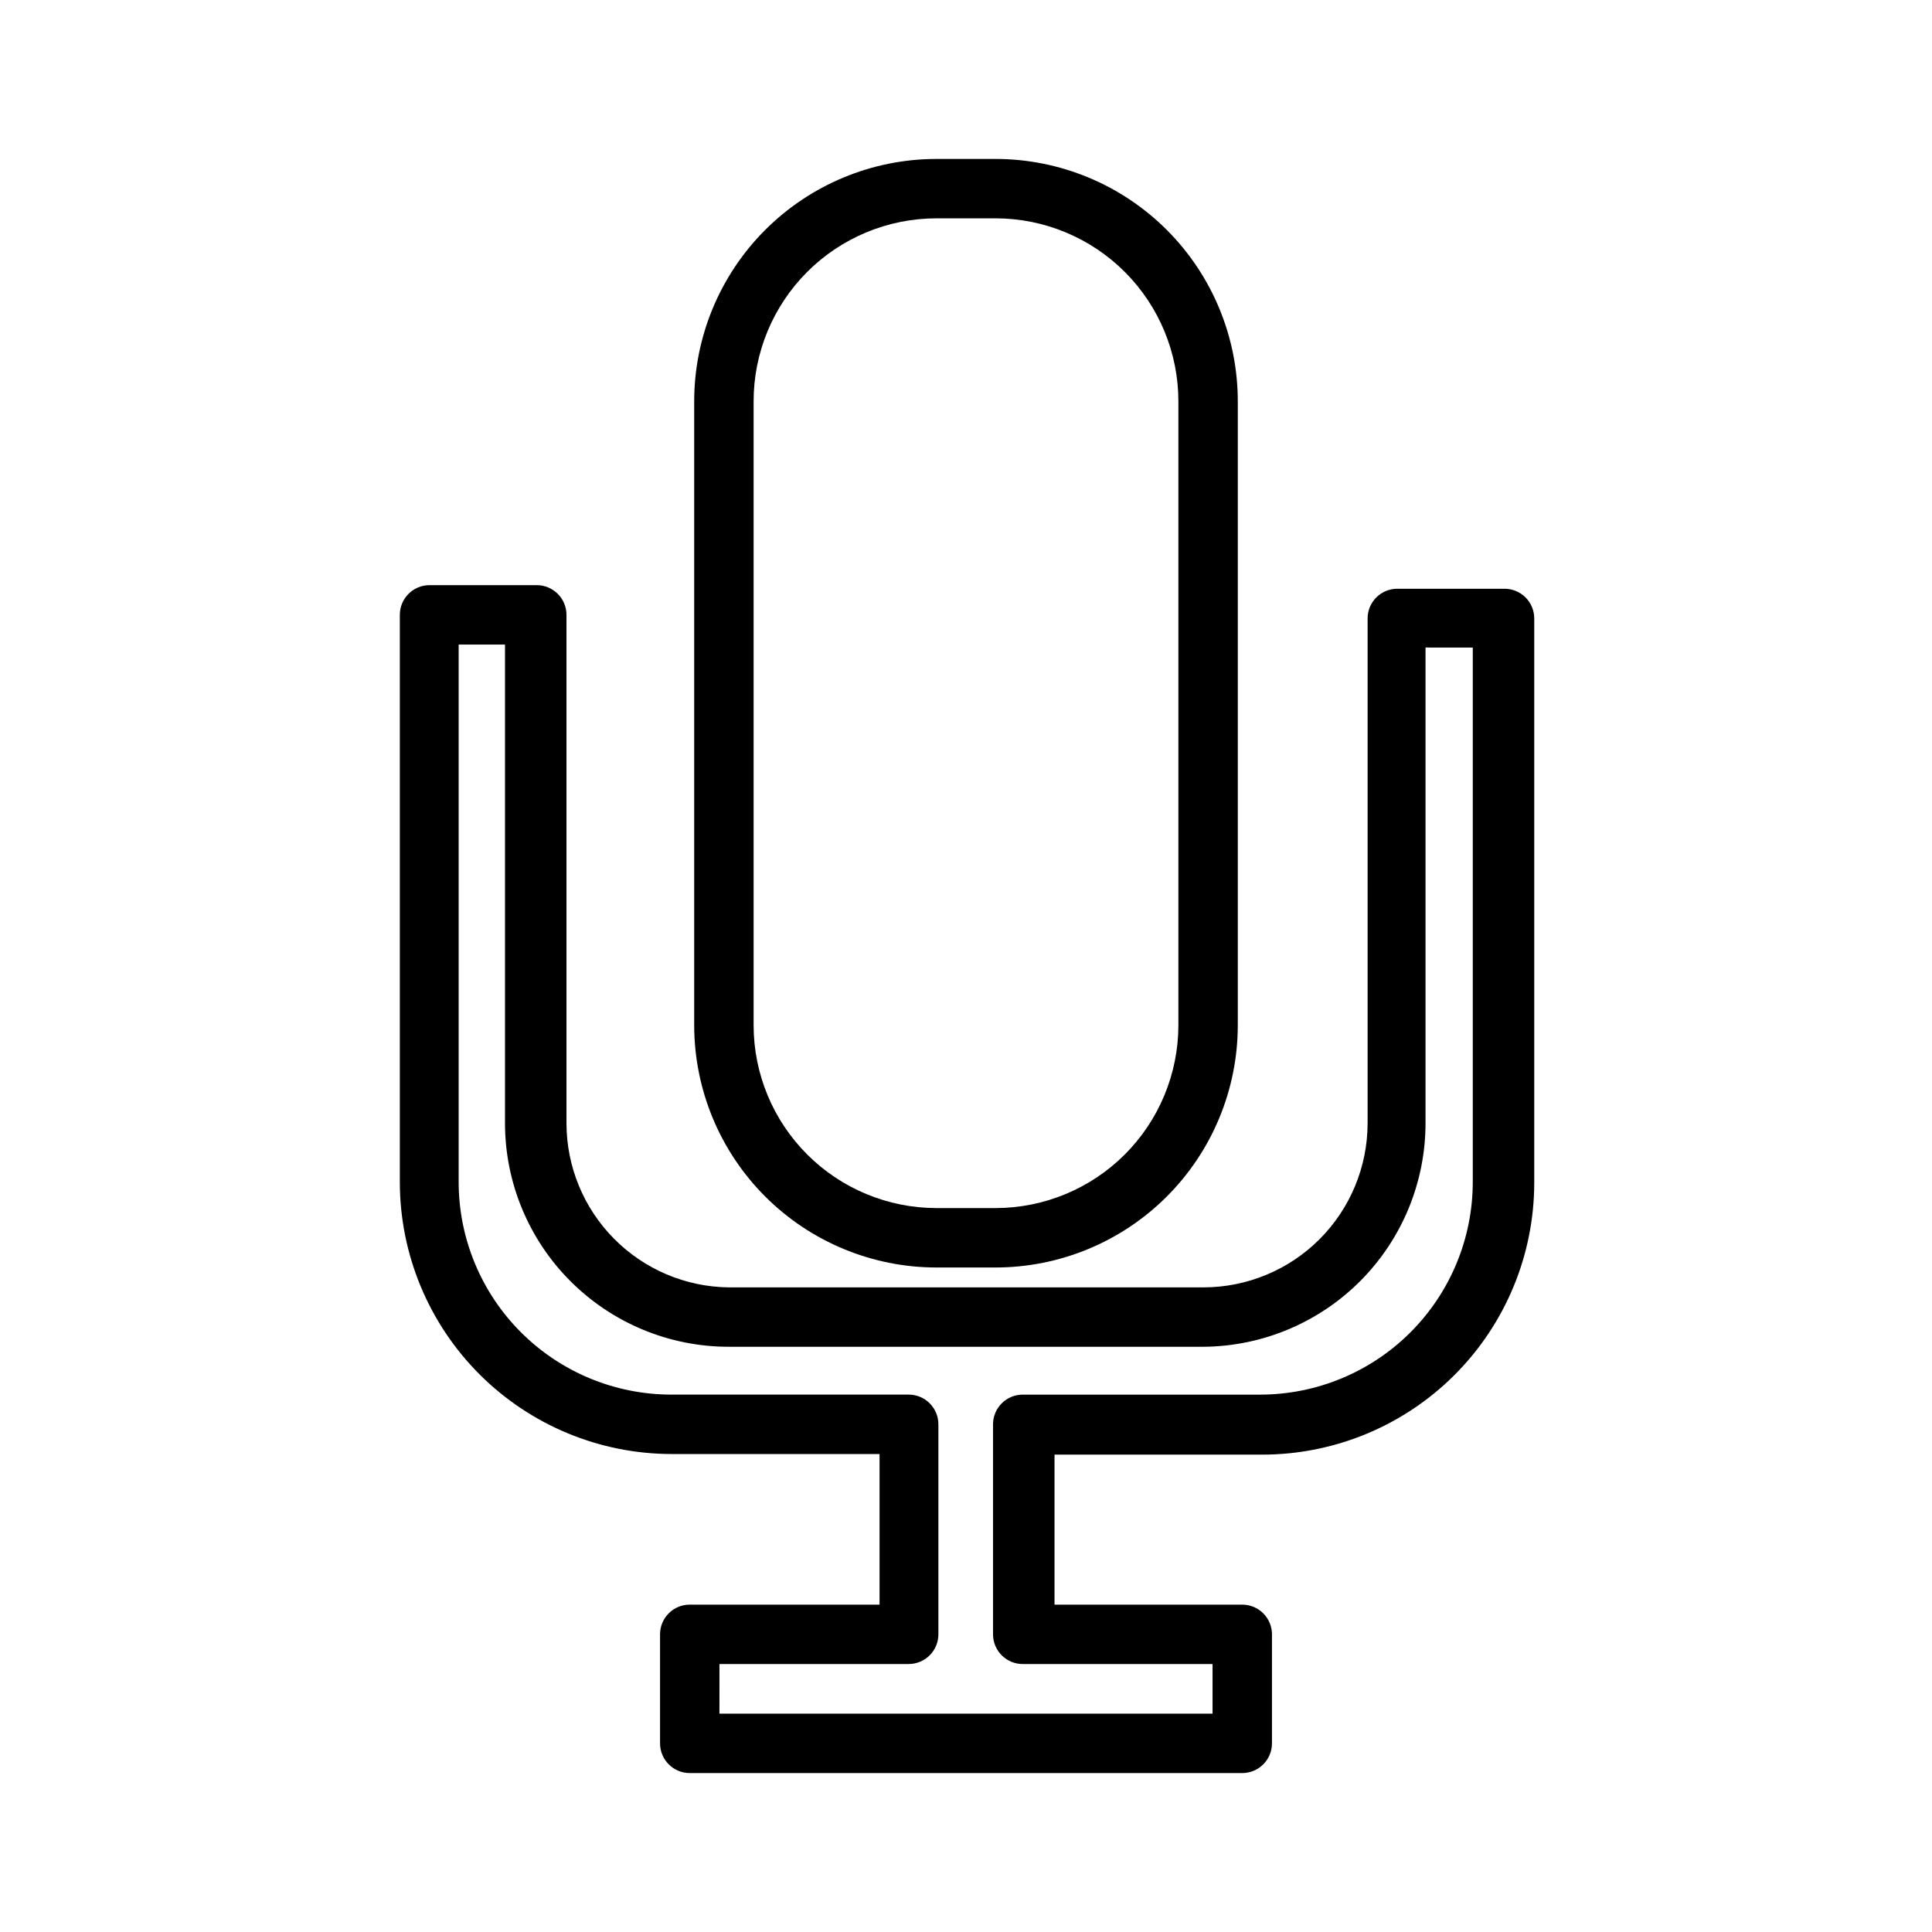
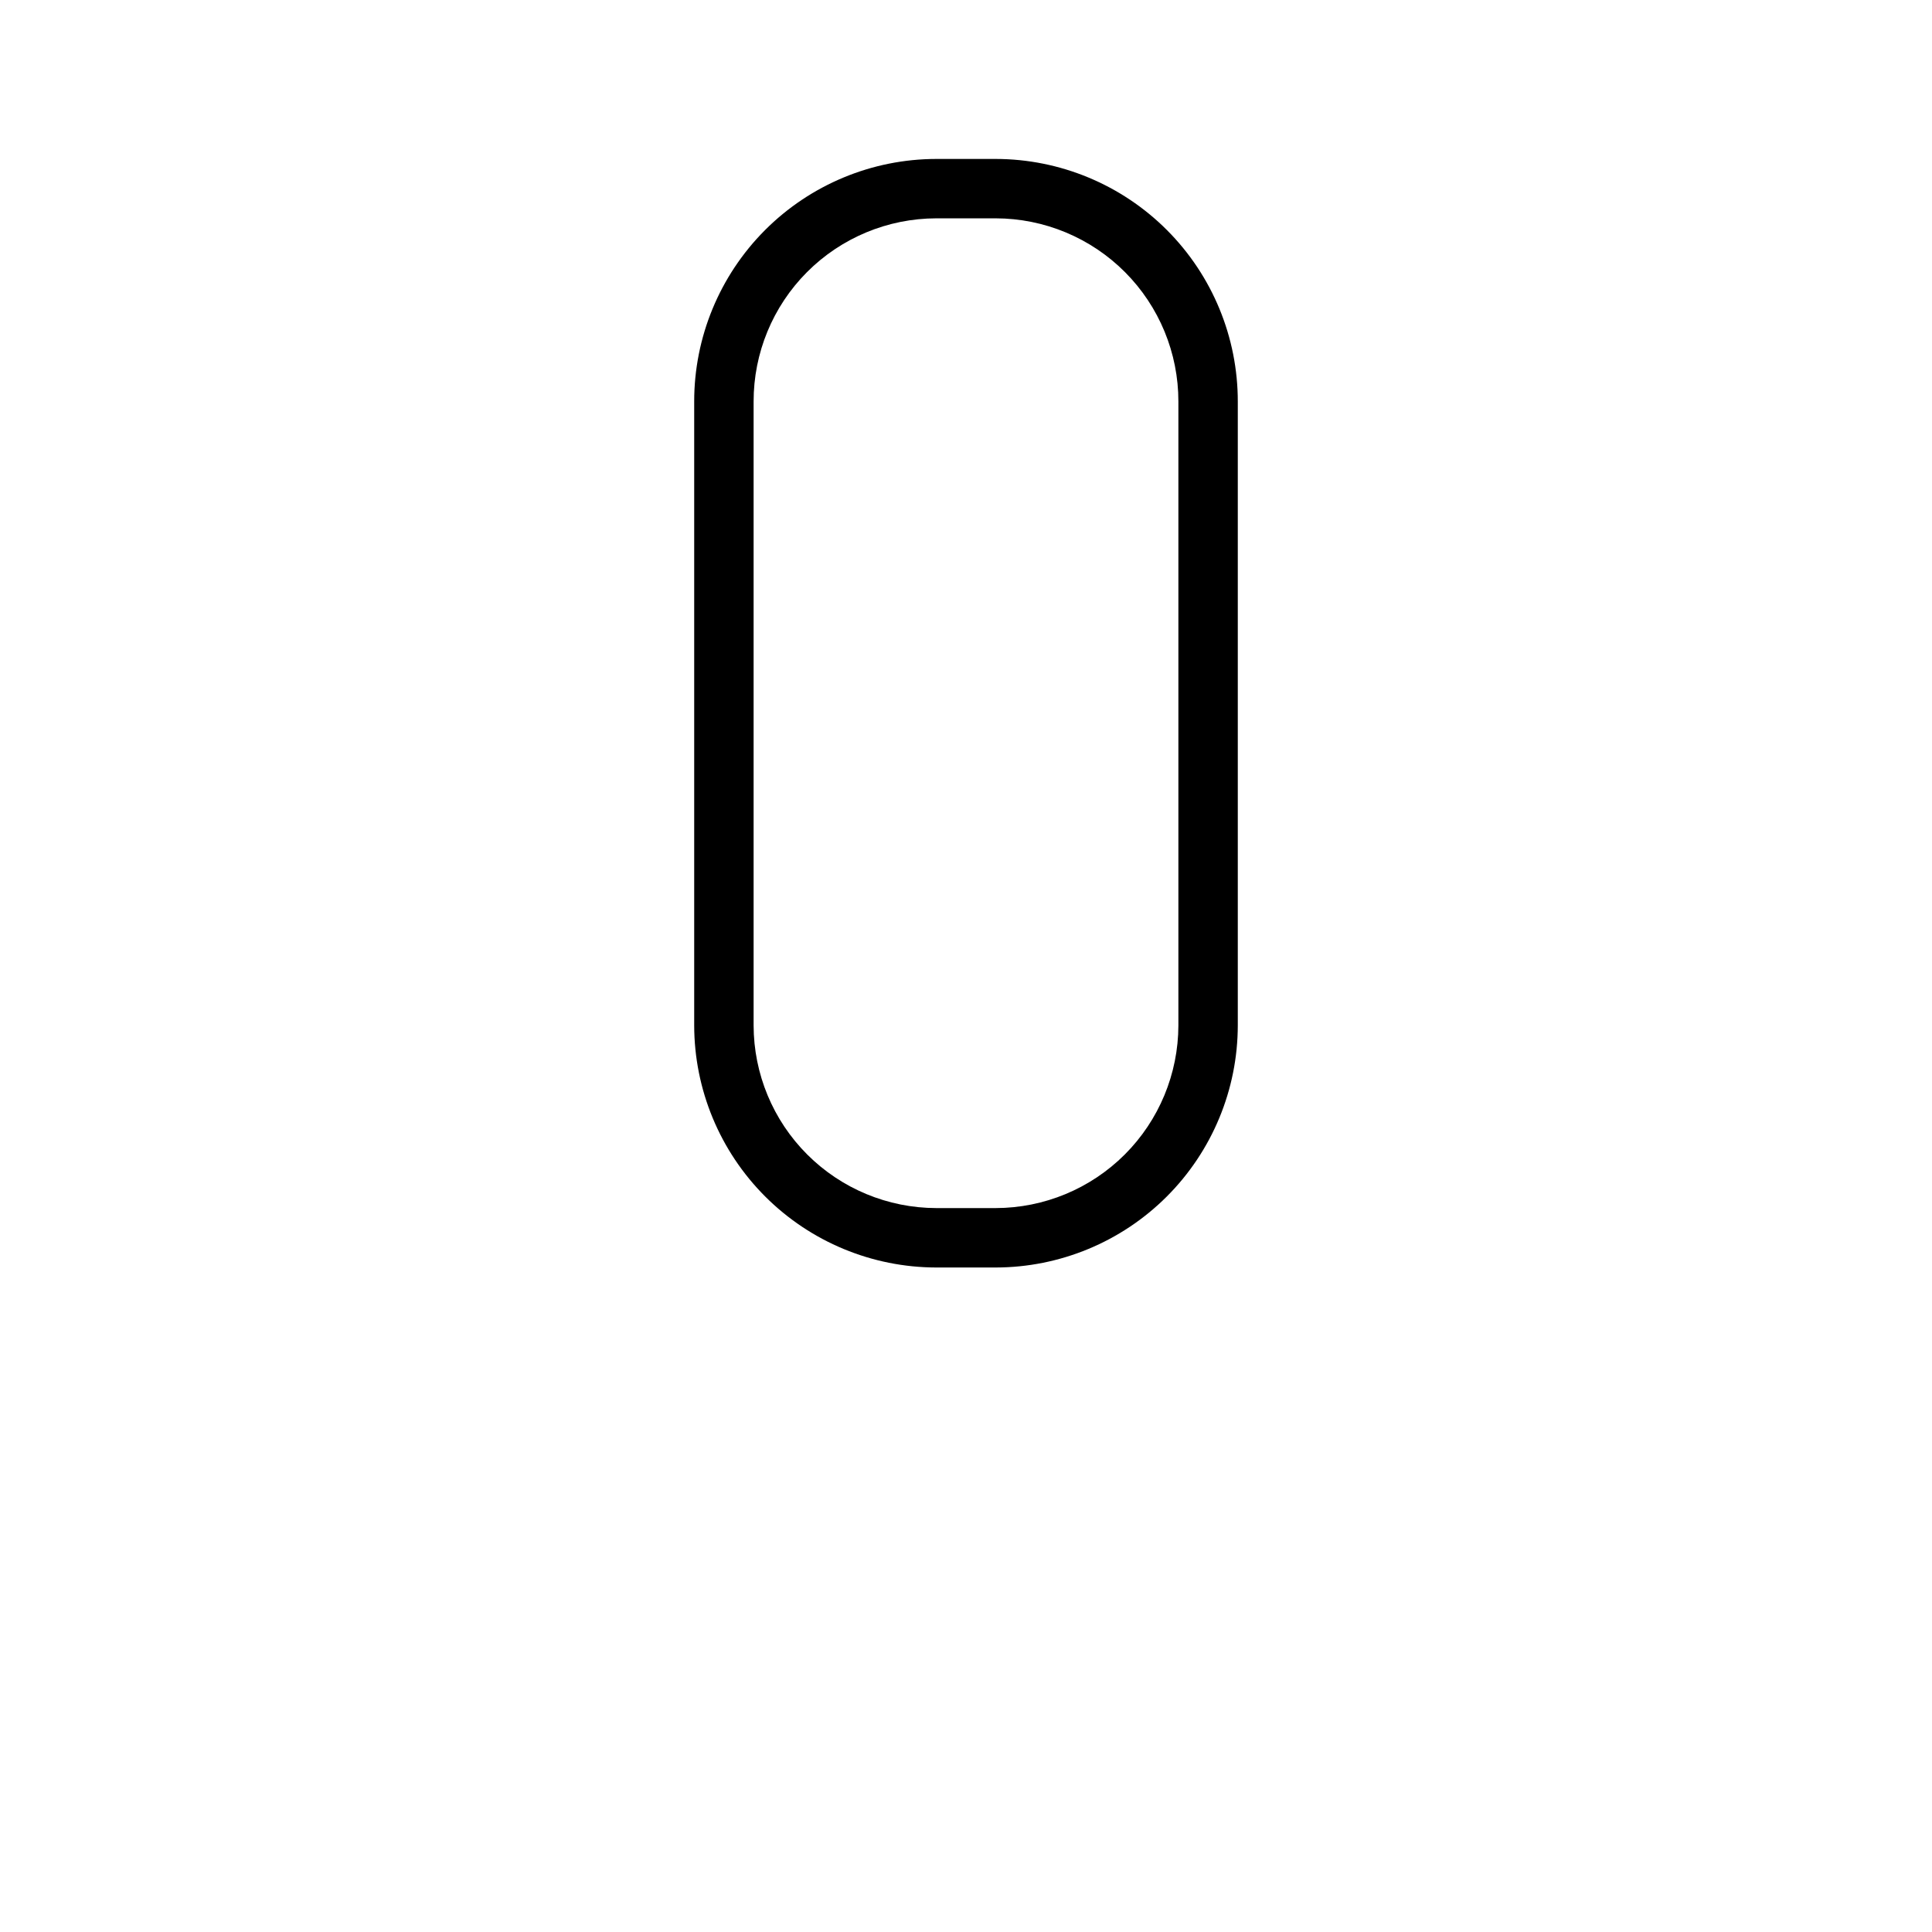
<svg xmlns="http://www.w3.org/2000/svg" fill="#000000" width="800px" height="800px" version="1.1" viewBox="144 144 512 512">
  <g>
    <path d="m407.87 479.9h-15.746c-17.008-0.02-33.312-6.785-45.34-18.812-12.027-12.027-18.793-28.336-18.816-45.344v-165.31c-0.02-17.035 6.727-33.383 18.758-45.445 12.035-12.059 28.363-18.848 45.398-18.867h15.746c17.035 0.02 33.367 6.809 45.398 18.867 12.031 12.062 18.777 28.41 18.758 45.445v165.31c-0.02 17.008-6.785 33.316-18.812 45.344-12.027 12.027-28.336 18.793-45.344 18.812zm-15.746-278.04c-12.859 0.02-25.184 5.148-34.266 14.258-9.078 9.109-14.168 21.453-14.145 34.312v165.31c0.02 12.832 5.125 25.137 14.203 34.211 9.074 9.074 21.375 14.18 34.207 14.203h15.746c12.832-0.023 25.137-5.129 34.211-14.203s14.18-21.379 14.203-34.211v-165.31c0.02-12.859-5.07-25.203-14.148-34.312-9.078-9.109-21.406-14.238-34.266-14.258z" />
-     <path d="m473.21 613.88h-146.42c-4.348 0-7.871-3.527-7.871-7.875v-28.891c0-4.348 3.523-7.871 7.871-7.871h50.301v-39.91h-55.105 0.004c-19.098-0.02-37.406-7.617-50.91-21.121s-21.098-31.812-21.121-50.906v-150.36c0-4.348 3.523-7.875 7.871-7.875h28.418c2.09 0 4.09 0.832 5.566 2.309 1.477 1.473 2.309 3.477 2.309 5.566v134.77c0.02 11.426 4.527 22.383 12.555 30.512 8.023 8.129 18.926 12.777 30.348 12.941h125.95c11.516-0.02 22.559-4.606 30.703-12.75 8.145-8.145 12.727-19.184 12.75-30.703v-133.82c0-4.348 3.523-7.871 7.871-7.871h28.418c2.086 0 4.09 0.828 5.566 2.305 1.477 1.477 2.305 3.481 2.305 5.566v149.57c-0.02 19.098-7.617 37.406-21.121 50.91-13.5 13.504-31.812 21.098-50.906 21.117h-55.105v39.754h49.75c2.09 0 4.09 0.832 5.566 2.305 1.477 1.477 2.309 3.481 2.309 5.566v28.891c0 2.09-0.832 4.09-2.309 5.566-1.477 1.477-3.477 2.309-5.566 2.309zm-138.55-15.742 130.68-0.004v-13.145h-50.301c-4.348 0-7.875-3.527-7.875-7.875v-55.652c0-4.348 3.527-7.871 7.875-7.871h62.977c14.918-0.023 29.223-5.961 39.773-16.512 10.551-10.551 16.488-24.855 16.512-39.773v-141.7l-12.52-0.004v125.95c0.023 15.652-6.148 30.68-17.164 41.801-11.02 11.117-25.984 17.43-41.637 17.555h-125.95c-15.695-0.02-30.738-6.266-41.836-17.363-11.098-11.094-17.344-26.141-17.363-41.836v-126.89h-12.281v142.48c0.023 14.918 5.957 29.223 16.512 39.773 10.551 10.551 24.852 16.488 39.773 16.512h62.977c2.09 0 4.09 0.828 5.566 2.305 1.477 1.477 2.305 3.477 2.305 5.566v55.652c0 2.09-0.828 4.094-2.305 5.566-1.477 1.477-3.477 2.309-5.566 2.309h-50.145z" />
  </g>
</svg>